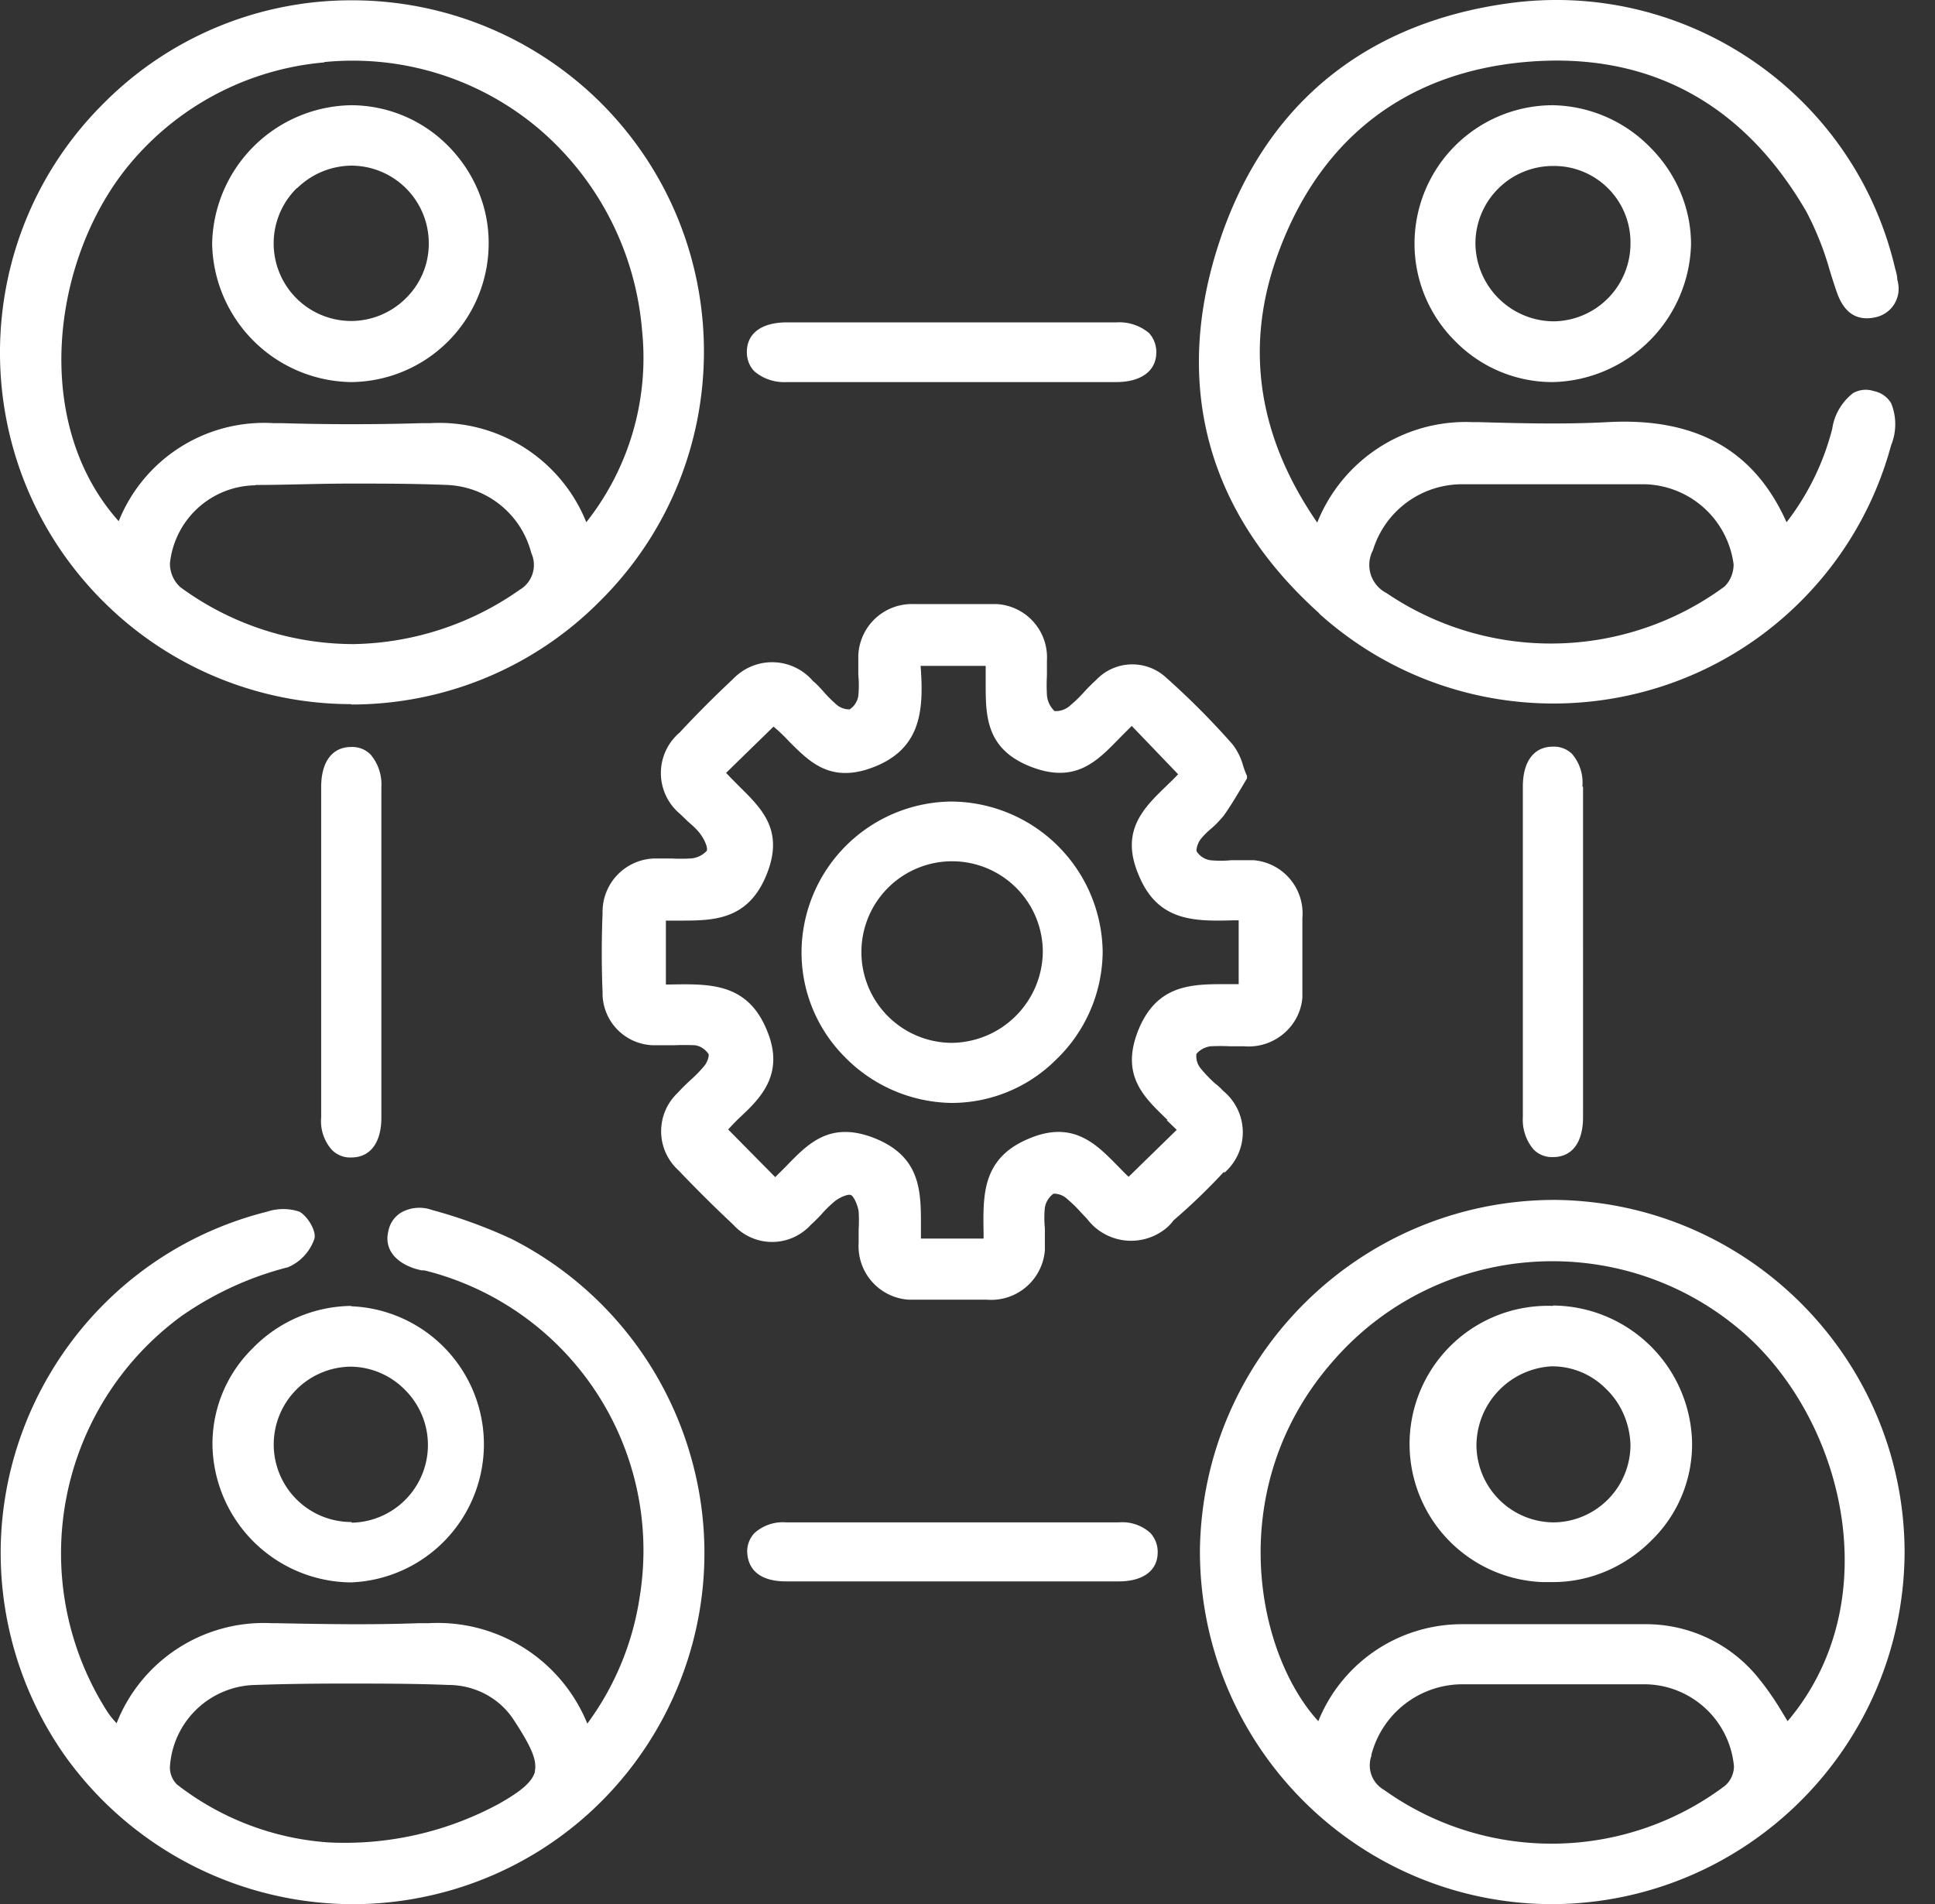
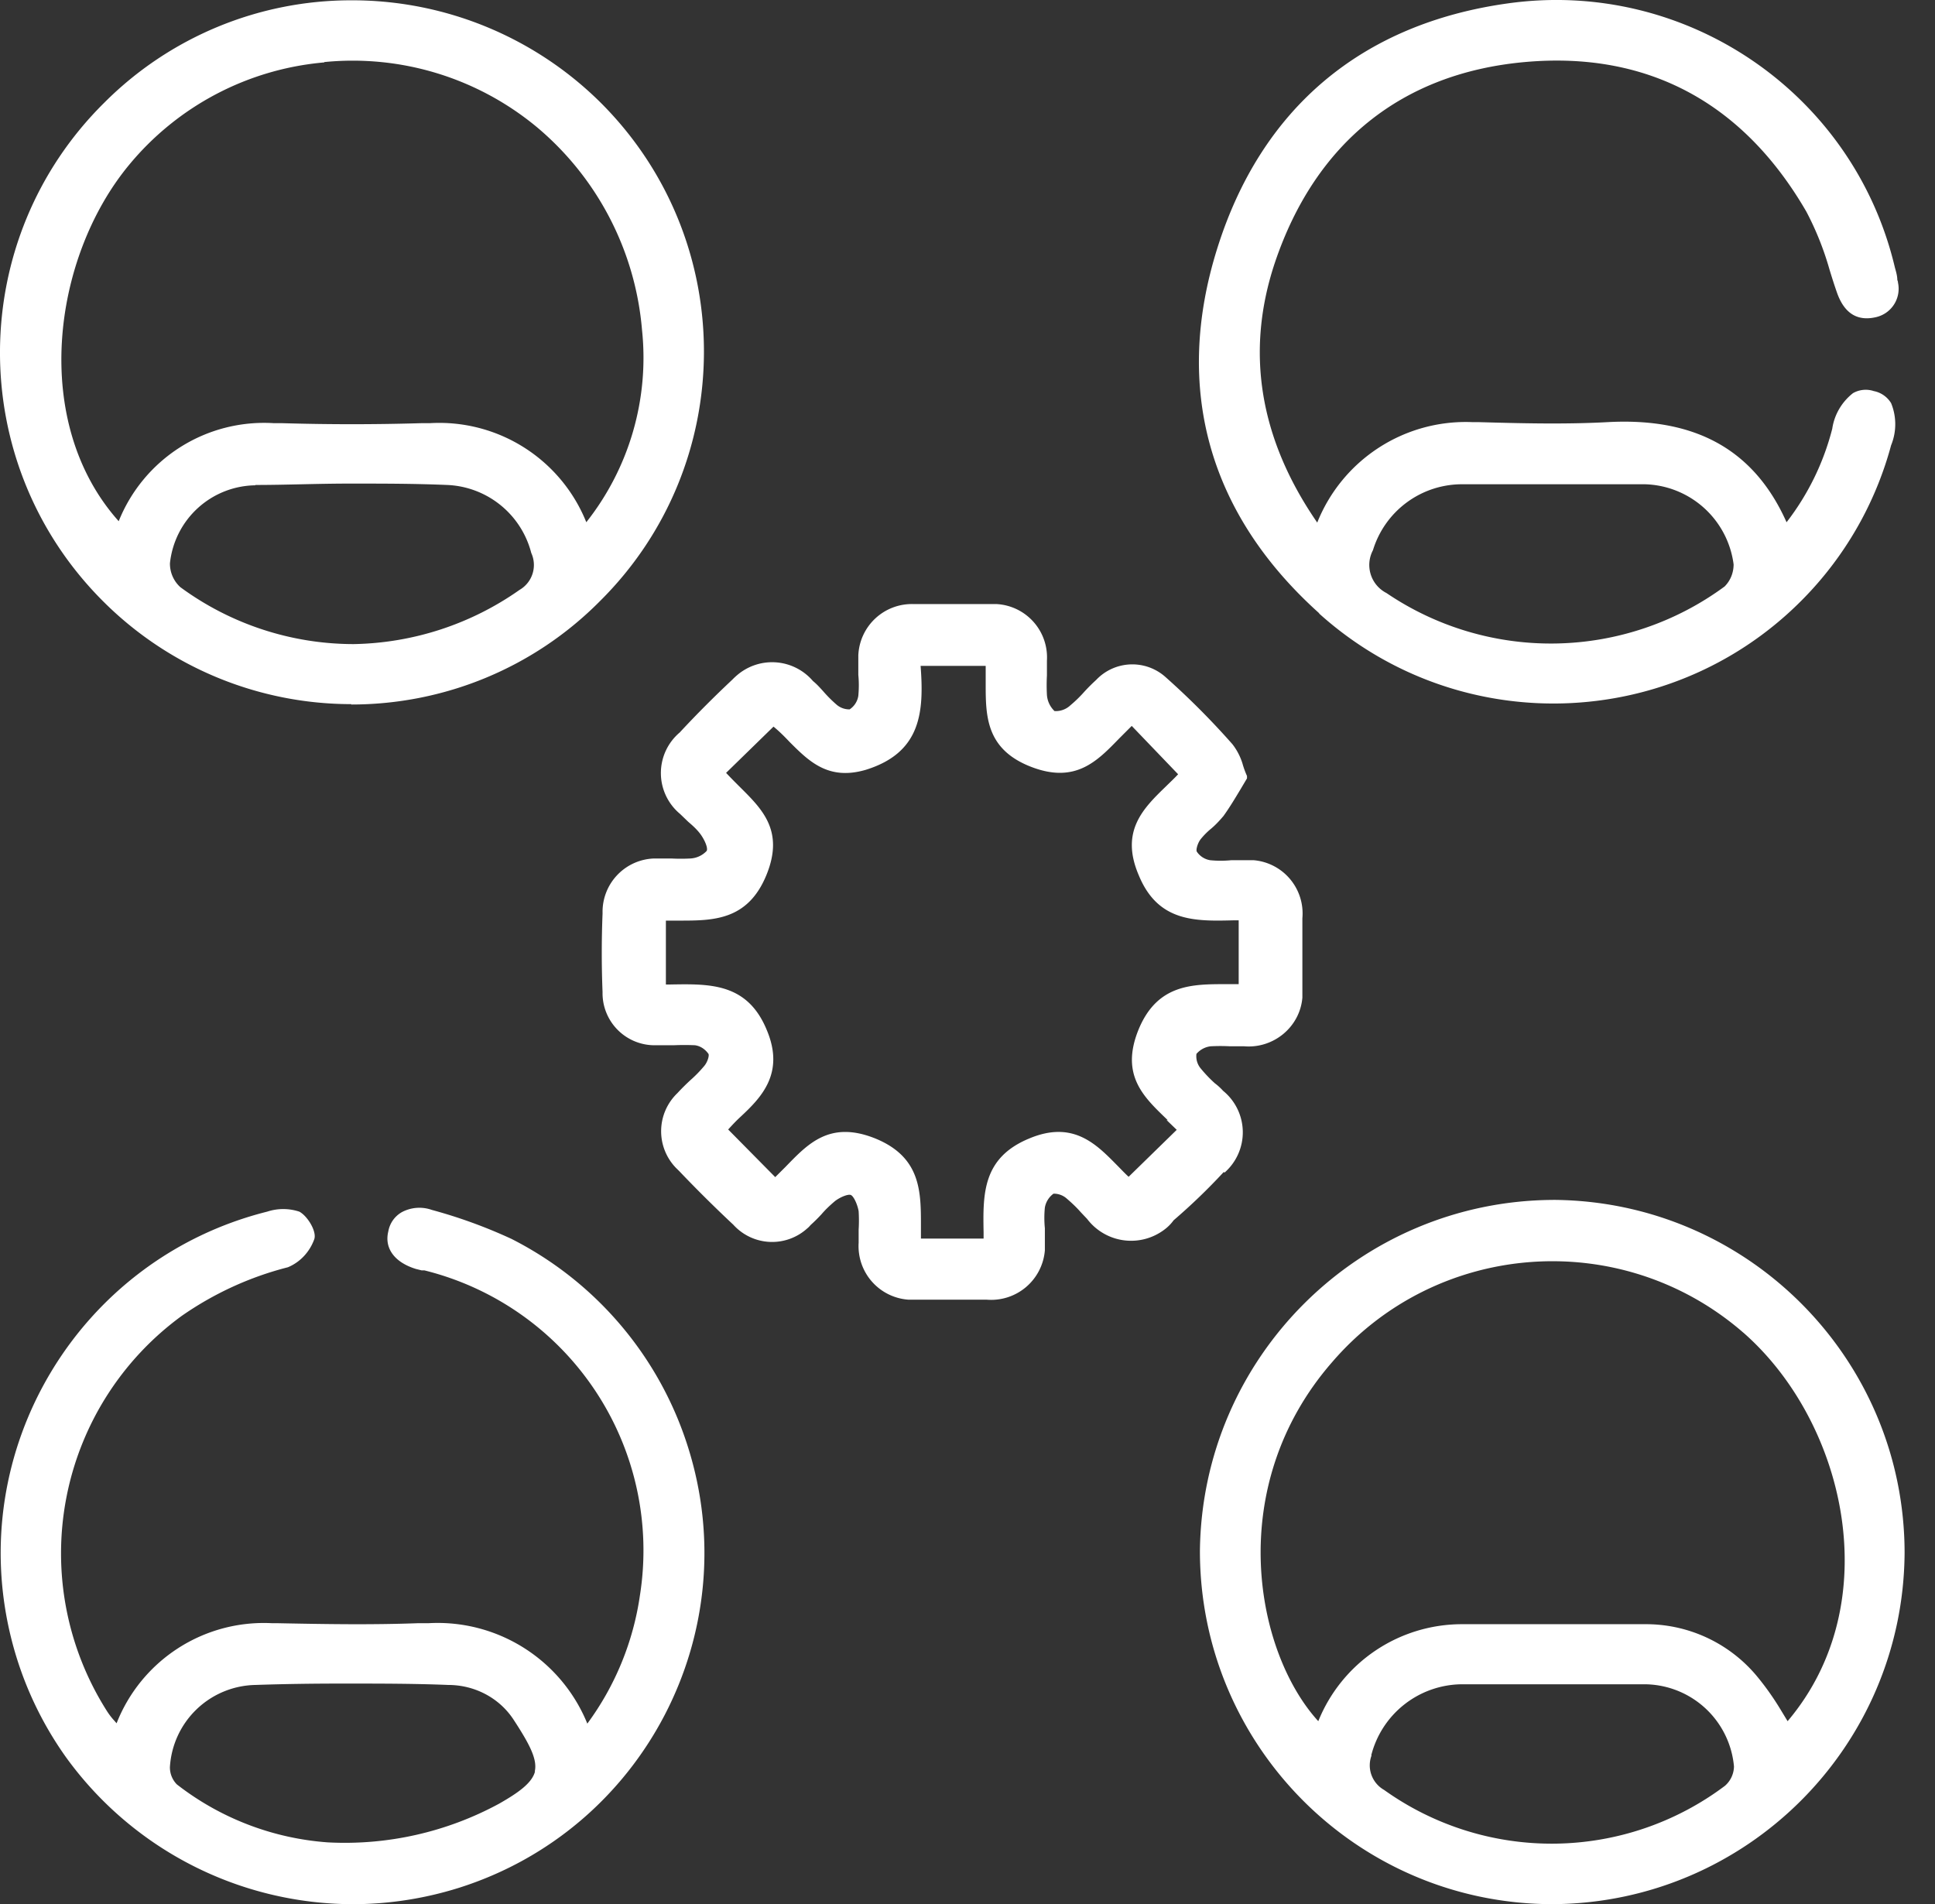
<svg xmlns="http://www.w3.org/2000/svg" fill="none" viewBox="0 0 63 62">
  <rect x="0" y="0" width="63" height="62" fill="#333333" stroke="none" />
  <path fill="#fff" d="M39.867 38.18a1.744 1.744 0 0 0-.045-2.664 1.9 1.9 0 0 0-.27-.247 4.47 4.47 0 0 1-.451-.472.623.623 0 0 1-.147-.484.723.723 0 0 1 .462-.247c.215-.011.417-.011.631 0h.462c.958.079 1.815-.63 1.894-1.585v-2.585a1.74 1.74 0 0 0-1.578-1.888h-.744a3.47 3.47 0 0 1-.676 0 .646.646 0 0 1-.44-.281c-.033-.068.034-.293.136-.416a2.4 2.4 0 0 1 .338-.337c.146-.124.27-.259.394-.405.203-.281.383-.584.553-.866l.214-.36v-.078a2.908 2.908 0 0 1-.147-.405 1.976 1.976 0 0 0-.327-.629 25.366 25.366 0 0 0-2.197-2.203 1.621 1.621 0 0 0-2.242.112c-.136.124-.26.248-.384.383a4.156 4.156 0 0 1-.45.438.695.695 0 0 1-.519.191.803.803 0 0 1-.248-.528 5.847 5.847 0 0 1 0-.63v-.483a1.739 1.739 0 0 0-1.634-1.843h-2.704a1.745 1.745 0 0 0-1.803 1.674v.629c.022.226.022.45 0 .686a.644.644 0 0 1-.282.439.63.63 0 0 1-.417-.146 4.252 4.252 0 0 1-.45-.45c-.102-.112-.203-.225-.327-.326a1.75 1.75 0 0 0-2.457-.202 2.201 2.201 0 0 0-.169.157c-.575.54-1.15 1.113-1.713 1.72a1.73 1.73 0 0 0 .012 2.652l.27.26c.146.123.293.258.406.415.135.191.236.438.191.528a.783.783 0 0 1-.53.247 5.93 5.93 0 0 1-.63 0h-.541a1.737 1.737 0 0 0-1.69 1.754v.045a32.064 32.064 0 0 0 0 2.551 1.696 1.696 0 0 0 1.656 1.731h.664c.226-.01.463-.01.688 0 .18.023.338.135.44.281.033.057-.034.281-.147.405a4.138 4.138 0 0 1-.44.45 7.666 7.666 0 0 0-.428.427 1.717 1.717 0 0 0-.045 2.428l.102.1a43.757 43.757 0 0 0 1.769 1.754 1.702 1.702 0 0 0 2.411.113c.046-.034.08-.08.113-.113.124-.112.237-.225.35-.348.135-.158.281-.293.439-.427.18-.135.44-.236.518-.191.09.044.214.314.248.528.012.202.012.404 0 .596v.427a1.747 1.747 0 0 0 1.623 1.854h2.547a1.754 1.754 0 0 0 1.893-1.607v-.719a3.377 3.377 0 0 1 0-.675.709.709 0 0 1 .281-.45.63.63 0 0 1 .417.147c.17.146.327.292.474.46l.203.214a1.797 1.797 0 0 0 2.501.36 1.41 1.41 0 0 0 .316-.315 19.683 19.683 0 0 0 1.634-1.574l.022.023Zm-1.893-1.72.338.326-1.566 1.529c-.136-.124-.248-.247-.383-.382-.676-.686-1.431-1.462-2.851-.866-1.533.63-1.51 1.821-1.488 3.069v.19h-2.04V39.9c0-1.102 0-2.226-1.487-2.833-1.487-.596-2.197.18-2.919.922l-.338.337-1.532-1.551c.124-.135.248-.27.394-.405.676-.63 1.454-1.416.868-2.821-.631-1.551-1.86-1.517-3.155-1.495h-.135v-2.08h.439c1.093 0 2.22 0 2.829-1.472.608-1.472-.158-2.18-.89-2.91-.136-.136-.282-.282-.418-.428l1.544-1.506c.192.157.36.326.53.506.63.629 1.262 1.258 2.479.899 1.803-.562 1.893-1.889 1.78-3.383h2.119v.573c0 1.045 0 2.135 1.465 2.709 1.465.573 2.174-.191 2.896-.933l.394-.394 1.51 1.574c-.124.135-.27.27-.394.393-.744.72-1.499 1.462-.89 2.889.63 1.54 1.848 1.506 3.12 1.473h.136v2.079h-.417c-1.104 0-2.242 0-2.85 1.495-.598 1.495.202 2.203.957 2.933h-.023l-.022-.01ZM11.437 22.938c3.042 0 5.95-1.202 8.09-3.36 4.485-4.44 4.53-11.679.09-16.175A11.484 11.484 0 0 0 11.515.01h-.079a11.348 11.348 0 0 0-8.034 3.327C-1.094 7.776-1.14 15.026 3.3 19.52a11.432 11.432 0 0 0 8.136 3.406v.011Zm-.88-20.917A9.386 9.386 0 0 1 17.5 4.156a9.671 9.671 0 0 1 3.403 6.587 8.631 8.631 0 0 1-1.814 6.26 5.159 5.159 0 0 0-5.094-3.225h-.27a76.396 76.396 0 0 1-4.541 0h-.27a5.097 5.097 0 0 0-5.049 3.192C.99 13.755 1.7 8.394 4.202 5.37a9.278 9.278 0 0 1 6.355-3.338v-.011ZM8.316 15.79c.992 0 2.017-.045 3.088-.045 1.07 0 2.073 0 3.155.045a2.953 2.953 0 0 1 2.738 2.214.937.937 0 0 1-.383 1.203 9.662 9.662 0 0 1-5.398 1.764 9.537 9.537 0 0 1-5.645-1.854 1.034 1.034 0 0 1-.338-.776 2.835 2.835 0 0 1 2.783-2.54v-.011Zm42.245 23.278c-6.31.034-11.426 5.125-11.494 11.431 0 6.328 5.105 11.465 11.426 11.498h.08c6.299-.044 11.392-5.136 11.437-11.43 0-6.329-5.116-11.465-11.438-11.5h-.01Zm-5.916 18.085a3.07 3.07 0 0 1 2.952-2.315h5.916a2.94 2.94 0 0 1 2.942 2.675.854.854 0 0 1-.293.63 9.386 9.386 0 0 1-11.1.134.92.92 0 0 1-.406-1.124h-.01Zm12.542-2.596a4.698 4.698 0 0 0-3.65-1.675h-5.94a5.042 5.042 0 0 0-4.676 3.158c-2.062-2.259-3.076-7.632.44-11.678 3.403-3.968 9.386-4.417 13.353-1.012.022.023.056.045.079.068 3.29 2.91 4.665 8.778 1.408 12.622l-.259-.427a8.975 8.975 0 0 0-.755-1.056ZM42.943 19.971c4.677 4.215 11.878 3.844 16.092-.82a11.343 11.343 0 0 0 2.536-4.654c.18-.438.18-.933 0-1.371a.85.85 0 0 0-.564-.393.836.836 0 0 0-.676.067c-.36.281-.609.697-.676 1.158a8.351 8.351 0 0 1-1.488 3.046c-1.048-2.35-2.952-3.417-5.825-3.26-1.454.079-2.975.034-4.204 0h-.203a5.205 5.205 0 0 0-5.048 3.271c-1.893-2.742-2.344-5.586-1.375-8.475 1.319-3.9 4.136-6.16 8.136-6.52 4-.359 7.11 1.327 9.162 4.868a9.72 9.72 0 0 1 .755 1.888c.079.259.157.506.248.764.225.63.63.933 1.262.787a.948.948 0 0 0 .72-1.124c0-.033-.01-.056-.022-.09 0-.135-.045-.28-.079-.404C60.354 3.032 54.888-.7 49.096.11c-4.766.663-8.034 3.417-9.465 7.98-1.432 4.564-.271 8.655 3.324 11.881h-.012Zm1.758-2.057a3.032 3.032 0 0 1 2.93-2.147h5.928a2.995 2.995 0 0 1 2.884 2.608c0 .27-.101.528-.293.72a9.538 9.538 0 0 1-11.01.213 1.026 1.026 0 0 1-.439-1.394Zm-28.07 22.413a16.322 16.322 0 0 0-2.569-.933 1.216 1.216 0 0 0-.969.067.897.897 0 0 0-.45.63c-.136.55.202 1.011.9 1.225l.181.045h.09a9.393 9.393 0 0 1 7.02 10.588 9.26 9.26 0 0 1-1.712 4.17 5.26 5.26 0 0 0-5.161-3.27h-.338c-1.51.056-2.987.033-4.62 0h-.158a5.149 5.149 0 0 0-5.049 3.259l-.079-.09a2.266 2.266 0 0 1-.247-.326 9.571 9.571 0 0 1 2.445-12.847c1.048-.73 2.22-1.27 3.46-1.585.405-.169.71-.506.856-.91.09-.248-.214-.754-.485-.9a1.67 1.67 0 0 0-1.048 0C2.557 40.99-1.173 47.228.371 53.365a11.442 11.442 0 0 0 1.791 3.867 11.546 11.546 0 0 0 9.32 4.766c1.171 0 2.332-.18 3.448-.529 6.029-1.9 9.375-8.328 7.47-14.353a11.456 11.456 0 0 0-5.769-6.79Zm.79 17.343c-.091.371-.52.686-1.173 1.057a10.538 10.538 0 0 1-5.567 1.259 9.058 9.058 0 0 1-4.924-1.889.789.789 0 0 1-.225-.562 2.845 2.845 0 0 1 2.783-2.675c.97-.033 1.893-.045 2.862-.045 1.172 0 2.31 0 3.415.045.845 0 1.645.405 2.118 1.113.507.776.8 1.304.699 1.709l.011-.012Z" />
-   <path fill="#fff" d="M11.436 42.519a4.54 4.54 0 0 0-3.222 1.393 4.357 4.357 0 0 0-1.296 3.159 4.55 4.55 0 0 0 4.507 4.45 4.501 4.501 0 0 0 4.327-4.664 4.502 4.502 0 0 0-4.327-4.327l.011-.011Zm0 7.036a2.526 2.526 0 0 1-2.524-2.53 2.534 2.534 0 0 1 2.49-2.528h.034a2.51 2.51 0 0 1 1.747.753 2.53 2.53 0 0 1-1.735 4.327v-.022h-.012ZM50.561 3.426a4.508 4.508 0 0 0-4.507 4.496 4.47 4.47 0 0 0 1.352 3.214 4.429 4.429 0 0 0 3.155 1.304 4.609 4.609 0 0 0 4.496-4.484c0-1.18-.484-2.316-1.33-3.159a4.548 4.548 0 0 0-3.166-1.371Zm2.524 4.507a2.532 2.532 0 0 1-2.479 2.529h-.045a2.563 2.563 0 0 1-2.524-2.529 2.526 2.526 0 0 1 2.524-2.529 2.488 2.488 0 0 1 2.524 2.45v.079ZM25.612 12.44H36.34c.823 0 1.307-.37 1.307-.966a.912.912 0 0 0-.236-.63 1.51 1.51 0 0 0-1.06-.348H25.624c-.834 0-1.308.36-1.308.966 0 .236.08.461.248.63.293.247.665.37 1.06.348h-.012ZM11.437 24.321c-.631 0-.98.495-.98 1.304v10.757c-.035.382.09.764.348 1.056a.833.833 0 0 0 .632.248c.63 0 .98-.495.98-1.304V25.625a1.502 1.502 0 0 0-.35-1.056.833.833 0 0 0-.63-.248Zm40.082 1.293a1.434 1.434 0 0 0-.327-1.057.833.833 0 0 0-.63-.247c-.632 0-.981.495-.981 1.304V36.37c-.023.382.101.764.35 1.056a.833.833 0 0 0 .63.247c.631 0 .98-.483.98-1.303V25.614h-.022ZM36.42 49.566H25.59a1.38 1.38 0 0 0-1.026.349.863.863 0 0 0-.236.629c.034.63.496.944 1.262.944h10.84c.778 0 1.262-.348 1.262-.944a.911.911 0 0 0-.236-.63 1.364 1.364 0 0 0-1.026-.348h-.01Zm-5.421-23.469a4.927 4.927 0 0 0-4.902 4.845 4.816 4.816 0 0 0 1.386 3.45 4.964 4.964 0 0 0 3.482 1.518h.034a4.81 4.81 0 0 0 3.392-1.416 4.914 4.914 0 0 0 1.51-3.496 4.955 4.955 0 0 0-4.914-4.9H31Zm0 7.857a2.954 2.954 0 0 1-2.953-2.956A2.954 2.954 0 0 1 31 28.042a2.954 2.954 0 0 1 2.952 2.956A2.998 2.998 0 0 1 31 33.954ZM11.437 12.44A4.517 4.517 0 0 0 15.91 7.9c0-1.18-.484-2.305-1.318-3.148a4.45 4.45 0 0 0-3.155-1.326 4.599 4.599 0 0 0-4.53 4.518 4.594 4.594 0 0 0 4.53 4.496ZM9.678 6.123a2.564 2.564 0 0 1 1.758-.73 2.526 2.526 0 0 1 2.524 2.529 2.48 2.48 0 0 1-.744 1.787 2.53 2.53 0 0 1-1.78.742 2.526 2.526 0 0 1-1.77-4.328h.023-.011Zm40.883 36.396a4.502 4.502 0 0 0-4.665 4.327 4.501 4.501 0 0 0 4.327 4.665h.338c1.217 0 2.367-.506 3.223-1.372a4.367 4.367 0 0 0 1.307-3.158 4.56 4.56 0 0 0-4.53-4.474v.012Zm-.056 1.967h.056a2.46 2.46 0 0 1 1.724.73c.496.472.778 1.135.8 1.821a2.527 2.527 0 0 1-2.49 2.53 2.526 2.526 0 0 1-2.524-2.53 2.592 2.592 0 0 1 2.445-2.551h-.011Z" />
</svg>